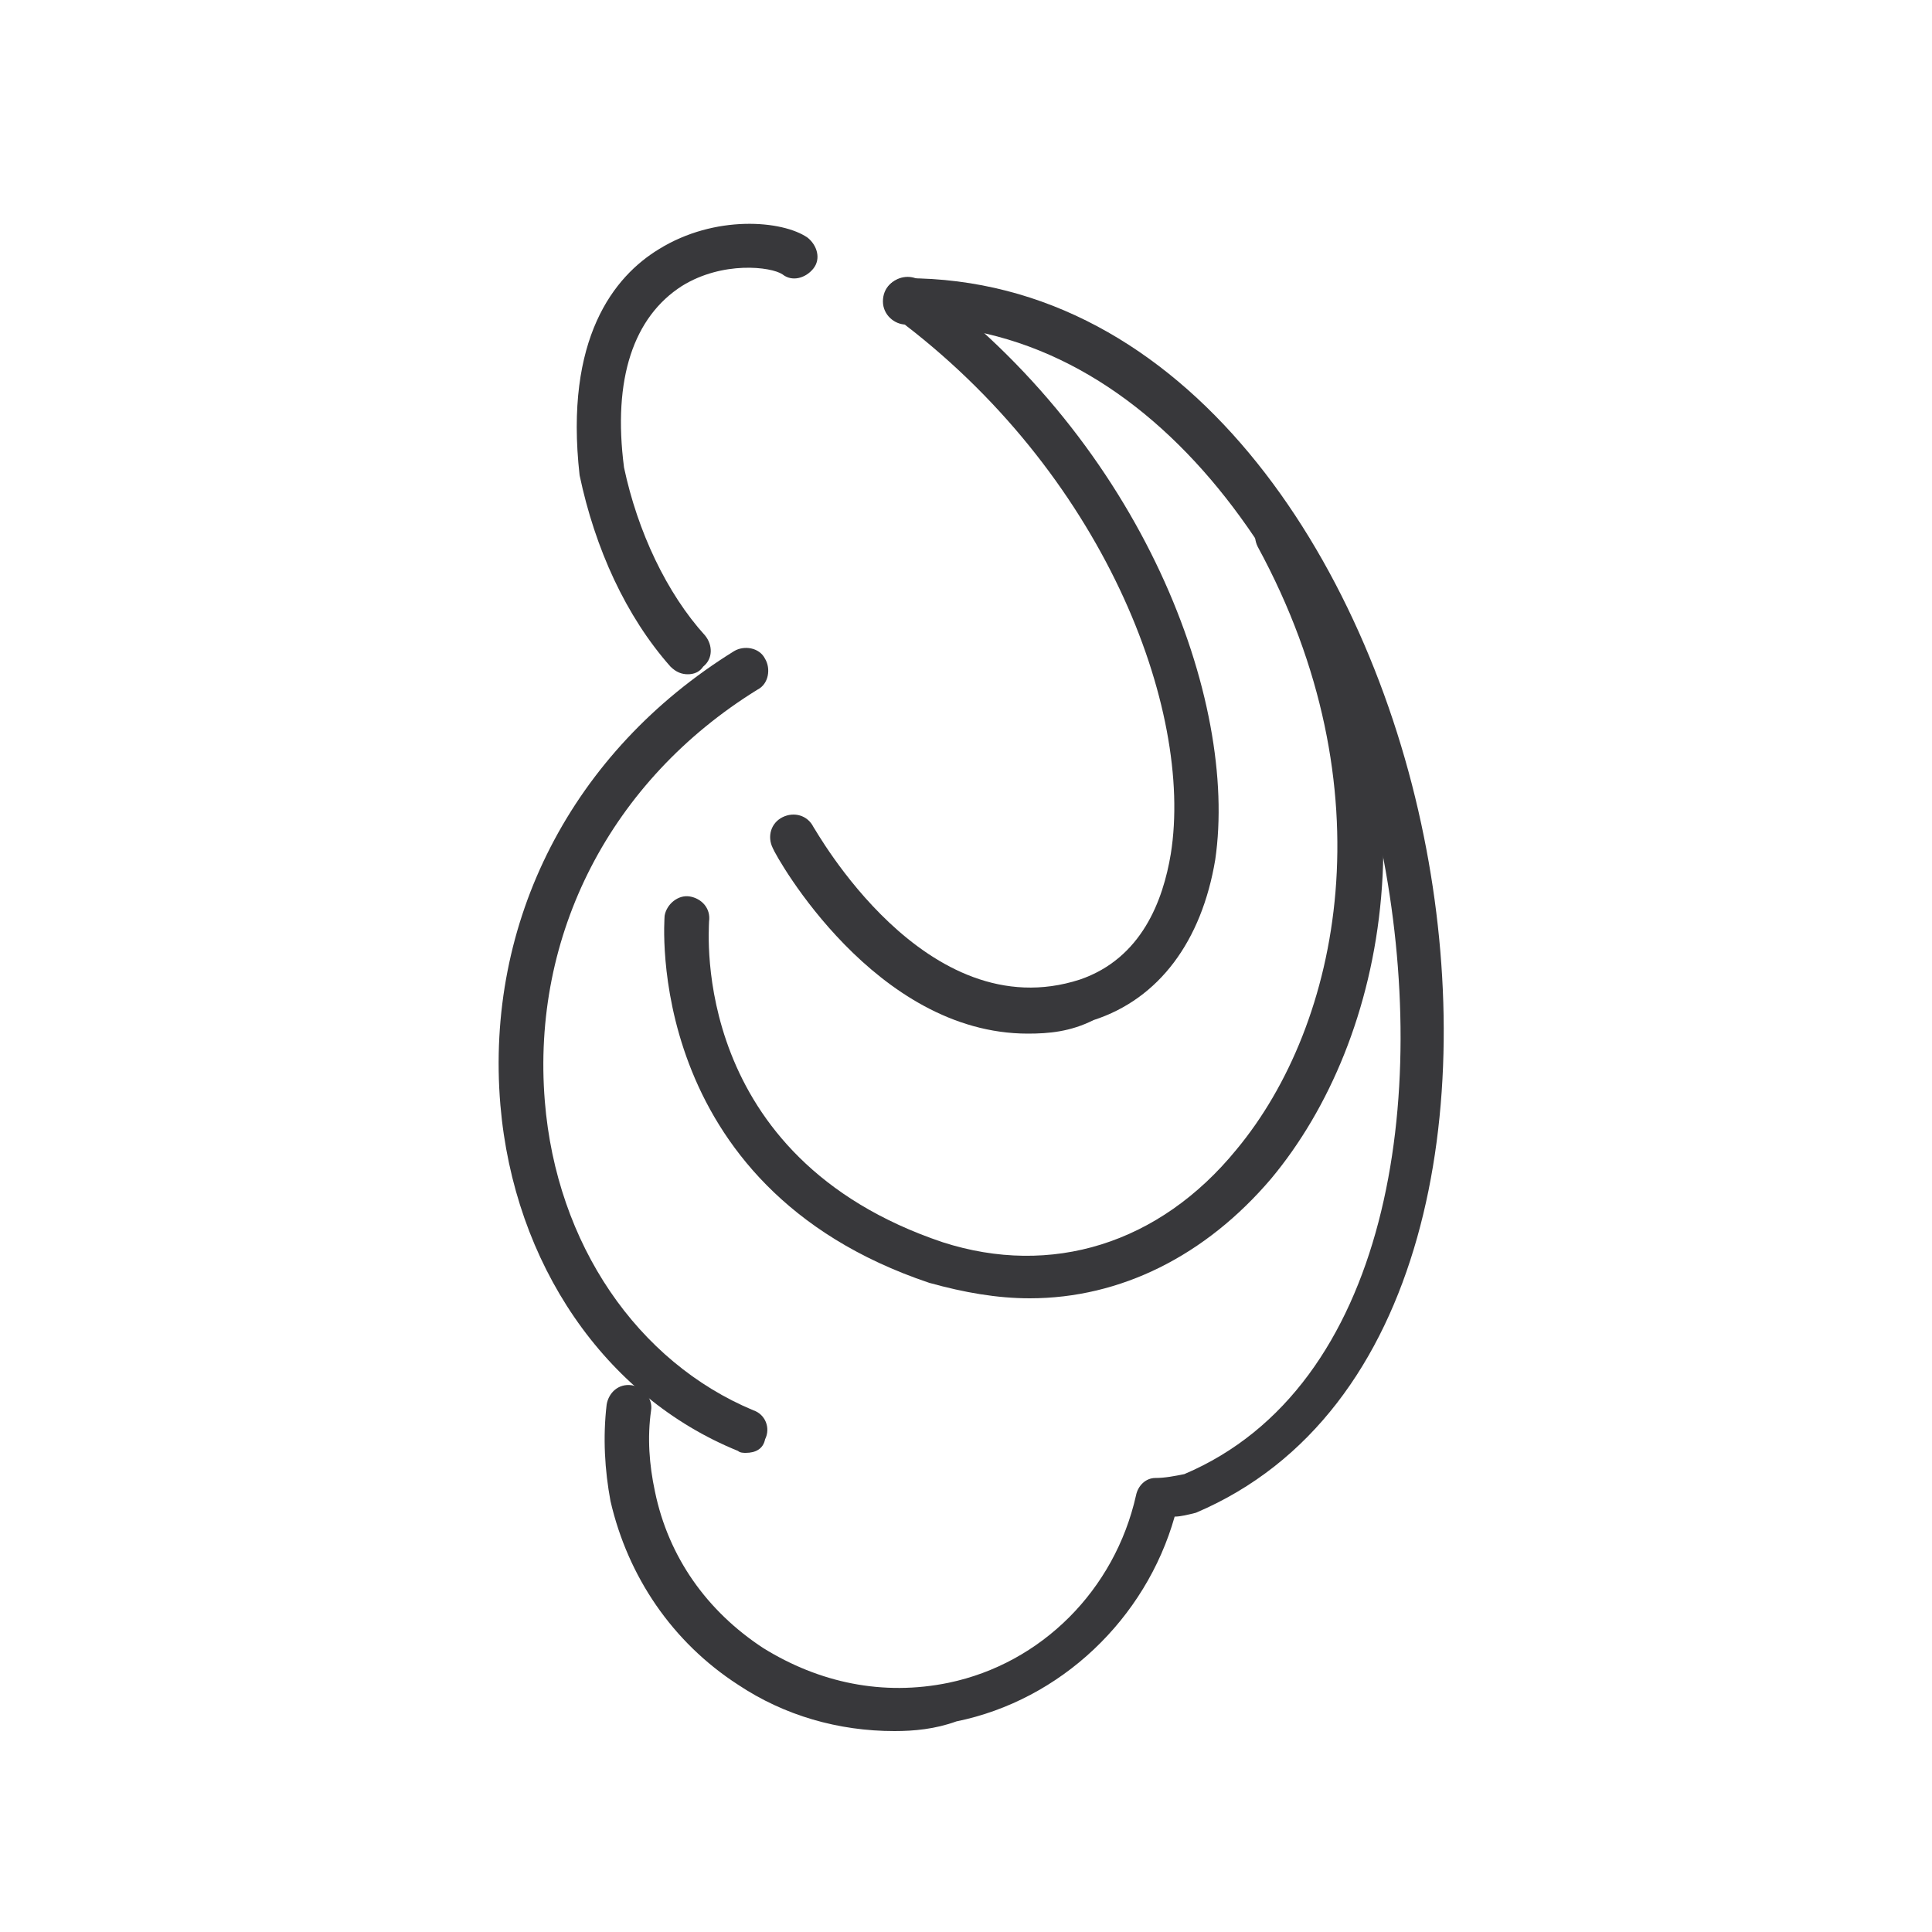
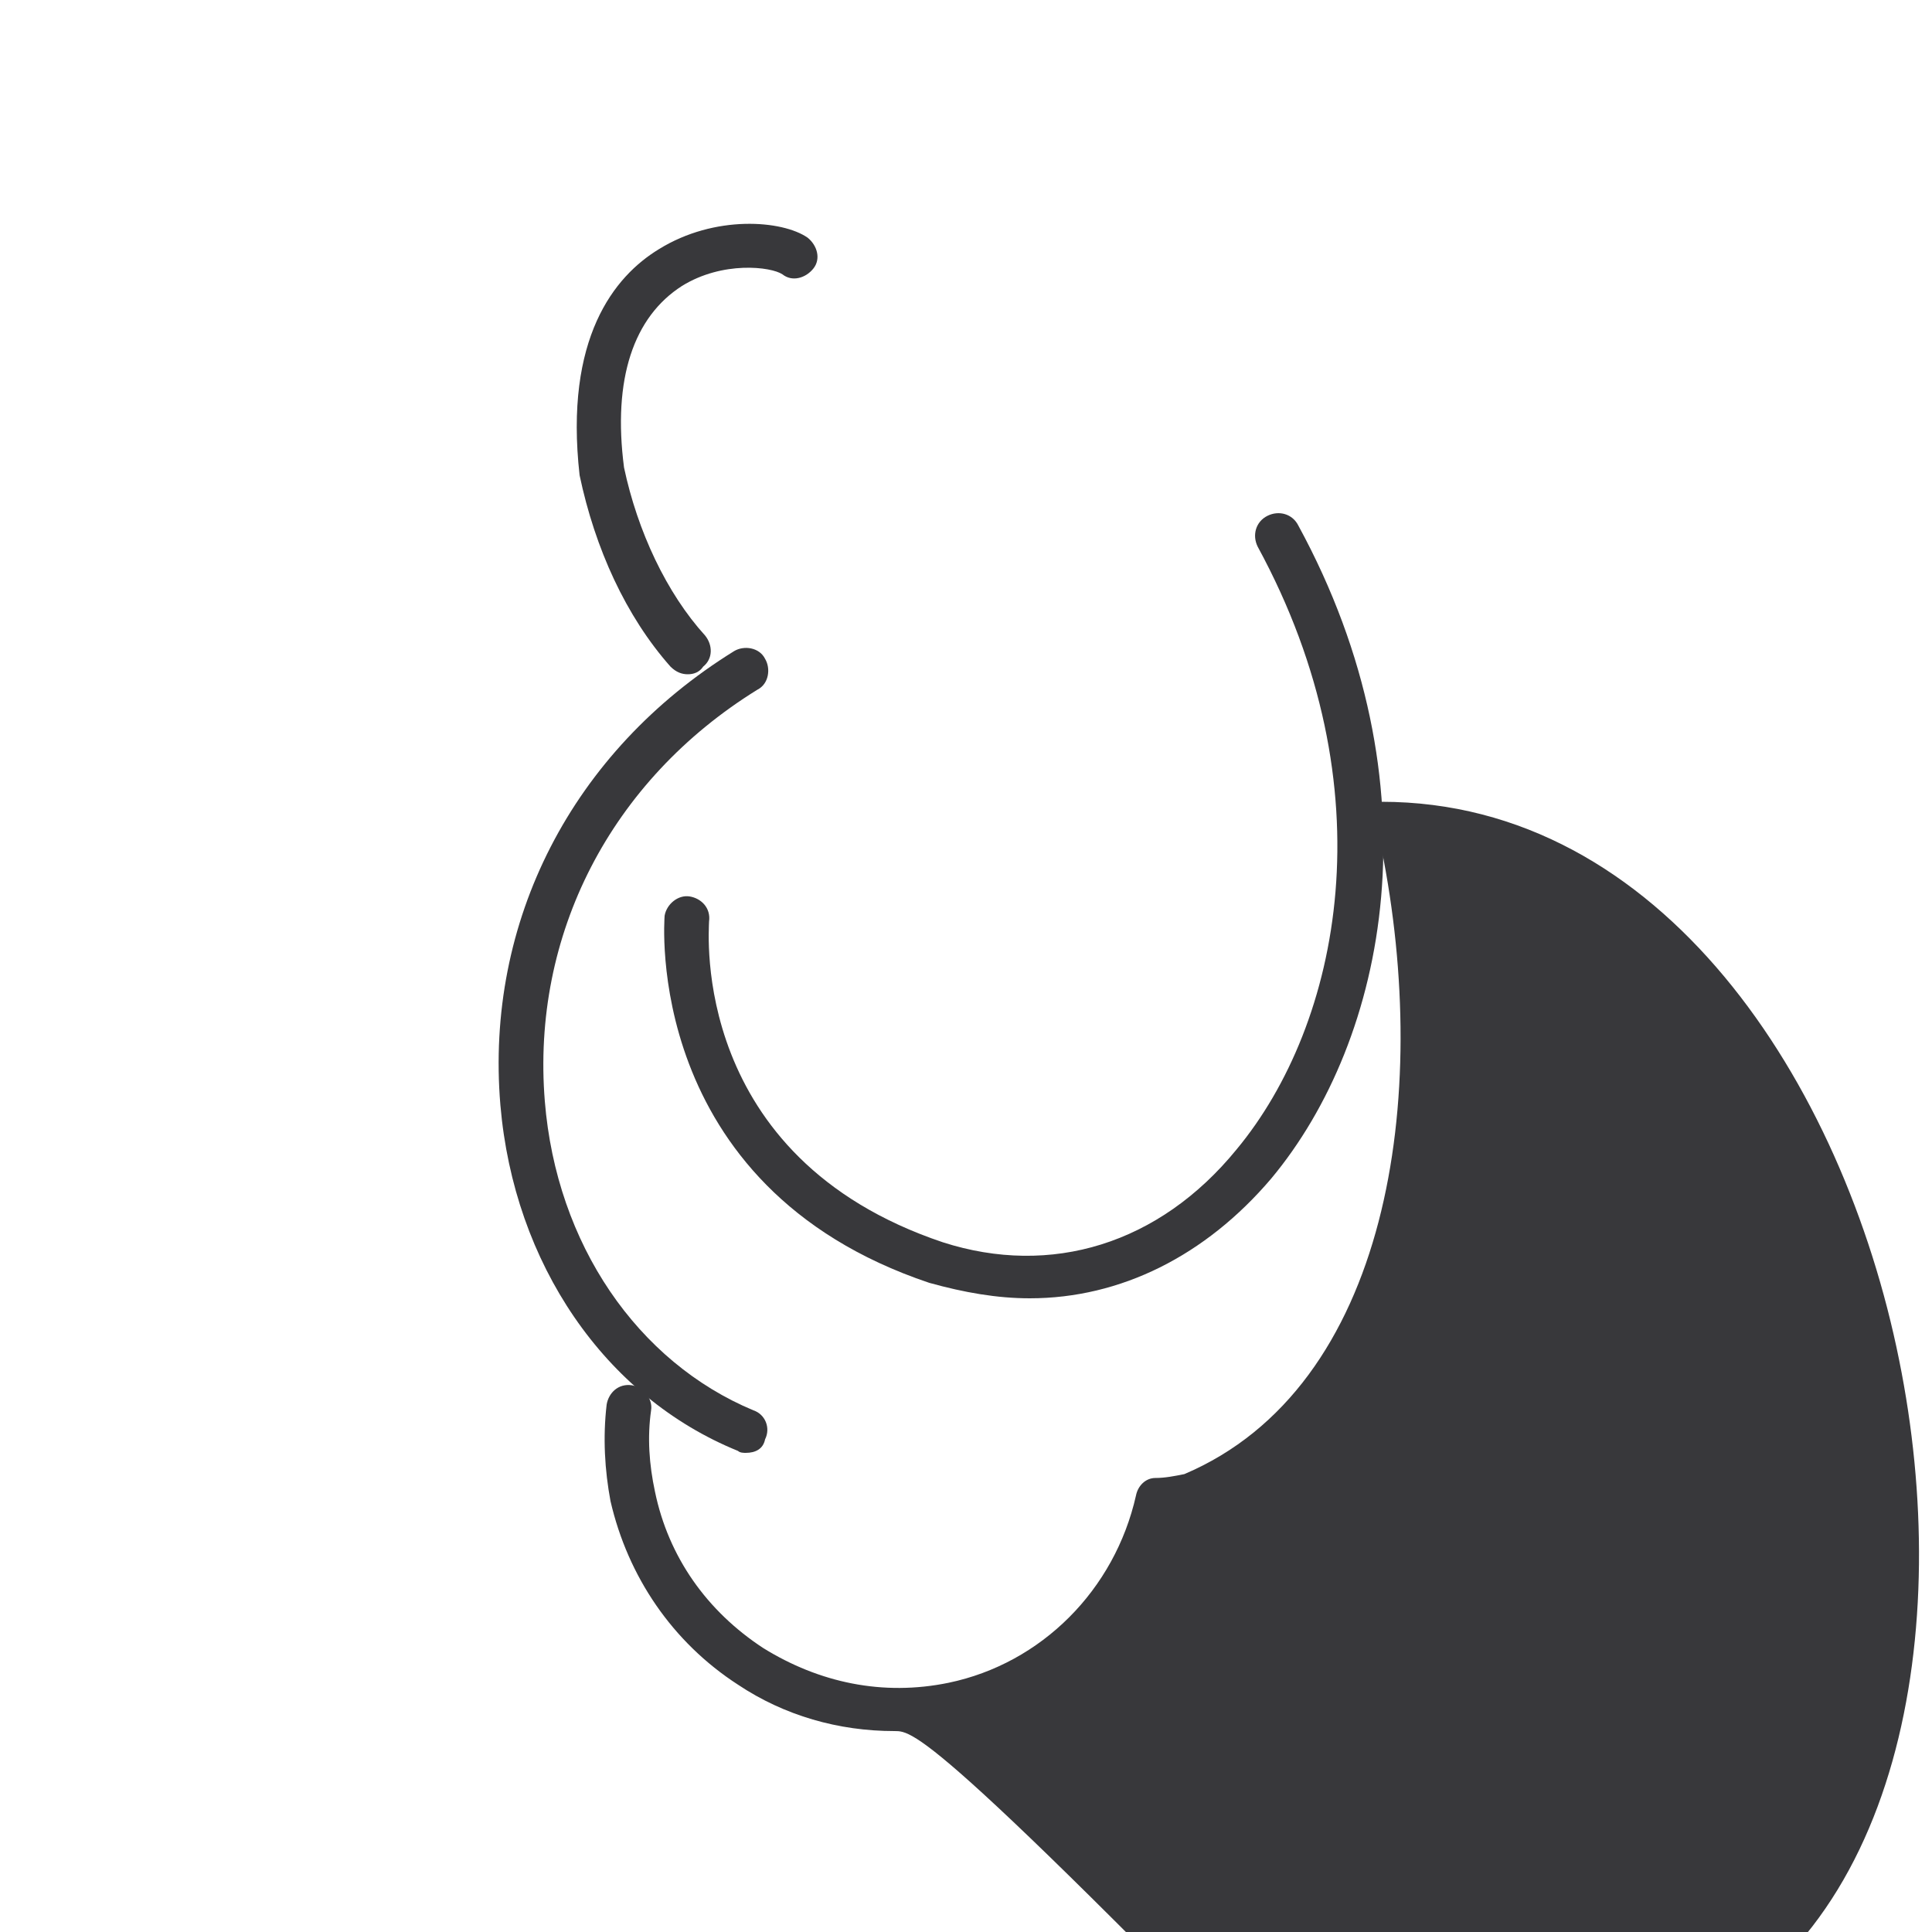
<svg xmlns="http://www.w3.org/2000/svg" version="1.1" id="Слой_1" x="0px" y="0px" viewBox="0 0 100 100" style="enable-background:new 0 0 100 100;" xml:space="preserve">
  <style type="text/css">
	.st0{fill:#38383B;}
</style>
  <g>
-     <path class="st0" d="M46.3,89.6c-2.9,0-5.7-0.8-8.1-2.4c-3.4-2.2-5.7-5.6-6.6-9.5c-0.3-1.6-0.4-3.3-0.2-5c0.1-0.6,0.6-1.1,1.3-1   c0.6,0.1,1.1,0.7,1,1.3c-0.2,1.4-0.1,2.8,0.2,4.2c0.7,3.4,2.7,6.2,5.6,8.1c2.9,1.8,6.2,2.5,9.6,1.8c4.8-1,8.6-4.8,9.7-9.7   c0.1-0.5,0.5-0.9,1-0.9c0.5,0,1-0.1,1.5-0.2c10.6-4.5,12.8-19.5,10.2-32.4C68.7,30.4,60,16.8,46.9,16.8c-0.6,0-1.2-0.5-1.2-1.2   s0.5-1.2,1.2-1.2c14.5,0,23.9,14.5,26.8,28.9c2.8,13.8,0.2,29.9-11.8,35c-0.4,0.1-0.8,0.2-1.1,0.2c-1.5,5.3-5.9,9.5-11.3,10.6   C48.4,89.5,47.3,89.6,46.3,89.6z" />
-     <path class="st0" d="M53.2,53.5c-7.9,0-13-9.1-13.2-9.6c-0.3-0.6-0.1-1.3,0.5-1.6c0.6-0.3,1.3-0.1,1.6,0.5   c0.1,0.1,5.8,10.5,13.8,7.9c3.2-1.1,4.3-4.1,4.7-6.5c1.2-7.5-3.5-19.8-14.3-27.8c-0.5-0.4-0.6-1.1-0.3-1.6c0.4-0.5,1.1-0.6,1.6-0.3   c11.6,8.5,16.5,21.8,15.3,30c-0.7,4.2-2.9,7.2-6.3,8.3C55.4,53.4,54.3,53.5,53.2,53.5z" />
+     <path class="st0" d="M46.3,89.6c-2.9,0-5.7-0.8-8.1-2.4c-3.4-2.2-5.7-5.6-6.6-9.5c-0.3-1.6-0.4-3.3-0.2-5c0.1-0.6,0.6-1.1,1.3-1   c0.6,0.1,1.1,0.7,1,1.3c-0.2,1.4-0.1,2.8,0.2,4.2c0.7,3.4,2.7,6.2,5.6,8.1c2.9,1.8,6.2,2.5,9.6,1.8c4.8-1,8.6-4.8,9.7-9.7   c0.1-0.5,0.5-0.9,1-0.9c0.5,0,1-0.1,1.5-0.2c10.6-4.5,12.8-19.5,10.2-32.4c-0.6,0-1.2-0.5-1.2-1.2   s0.5-1.2,1.2-1.2c14.5,0,23.9,14.5,26.8,28.9c2.8,13.8,0.2,29.9-11.8,35c-0.4,0.1-0.8,0.2-1.1,0.2c-1.5,5.3-5.9,9.5-11.3,10.6   C48.4,89.5,47.3,89.6,46.3,89.6z" />
    <path class="st0" d="M38.6,75.2c-0.1,0-0.3,0-0.4-0.1c-6.9-2.8-11.6-9.7-12.3-17.9c-0.8-9.5,3.7-18.3,12.1-23.5   c0.5-0.3,1.3-0.2,1.6,0.4c0.3,0.5,0.2,1.3-0.4,1.6c-7.6,4.7-11.7,12.7-11,21.3C28.8,64.4,33,70.5,39,73c0.6,0.2,0.9,0.9,0.6,1.5   C39.5,75,39.1,75.2,38.6,75.2z M53.3,67.2c-1.7,0-3.4-0.3-5.2-0.8c-14.9-5-13.7-18.9-13.7-19c0.1-0.6,0.7-1.1,1.3-1   c0.6,0.1,1.1,0.6,1,1.3c0,0.5-1,12.2,12.1,16.6c5.6,1.8,11.2,0.1,15.2-4.8c5.4-6.5,7.9-18.7,1.1-31.2c-0.3-0.6-0.1-1.3,0.5-1.6   c0.6-0.3,1.3-0.1,1.6,0.5c7.3,13.4,4.6,26.6-1.4,33.8C62.4,65,58,67.2,53.3,67.2z" />
    <path class="st0" d="M35.6,34.9c-0.3,0-0.6-0.1-0.9-0.4c-2.3-2.6-3.9-6.1-4.7-9.9c-0.8-7.1,1.8-10.3,4.1-11.7   c2.9-1.8,6.4-1.5,7.7-0.6c0.5,0.4,0.7,1.1,0.3,1.6c-0.4,0.5-1.1,0.7-1.6,0.3c-0.6-0.4-3.1-0.7-5.2,0.6c-2.5,1.6-3.6,4.8-3,9.4   c0.7,3.3,2.2,6.5,4.2,8.7c0.4,0.5,0.4,1.2-0.1,1.6C36.2,34.8,35.9,34.9,35.6,34.9z" />
  </g>
</svg>